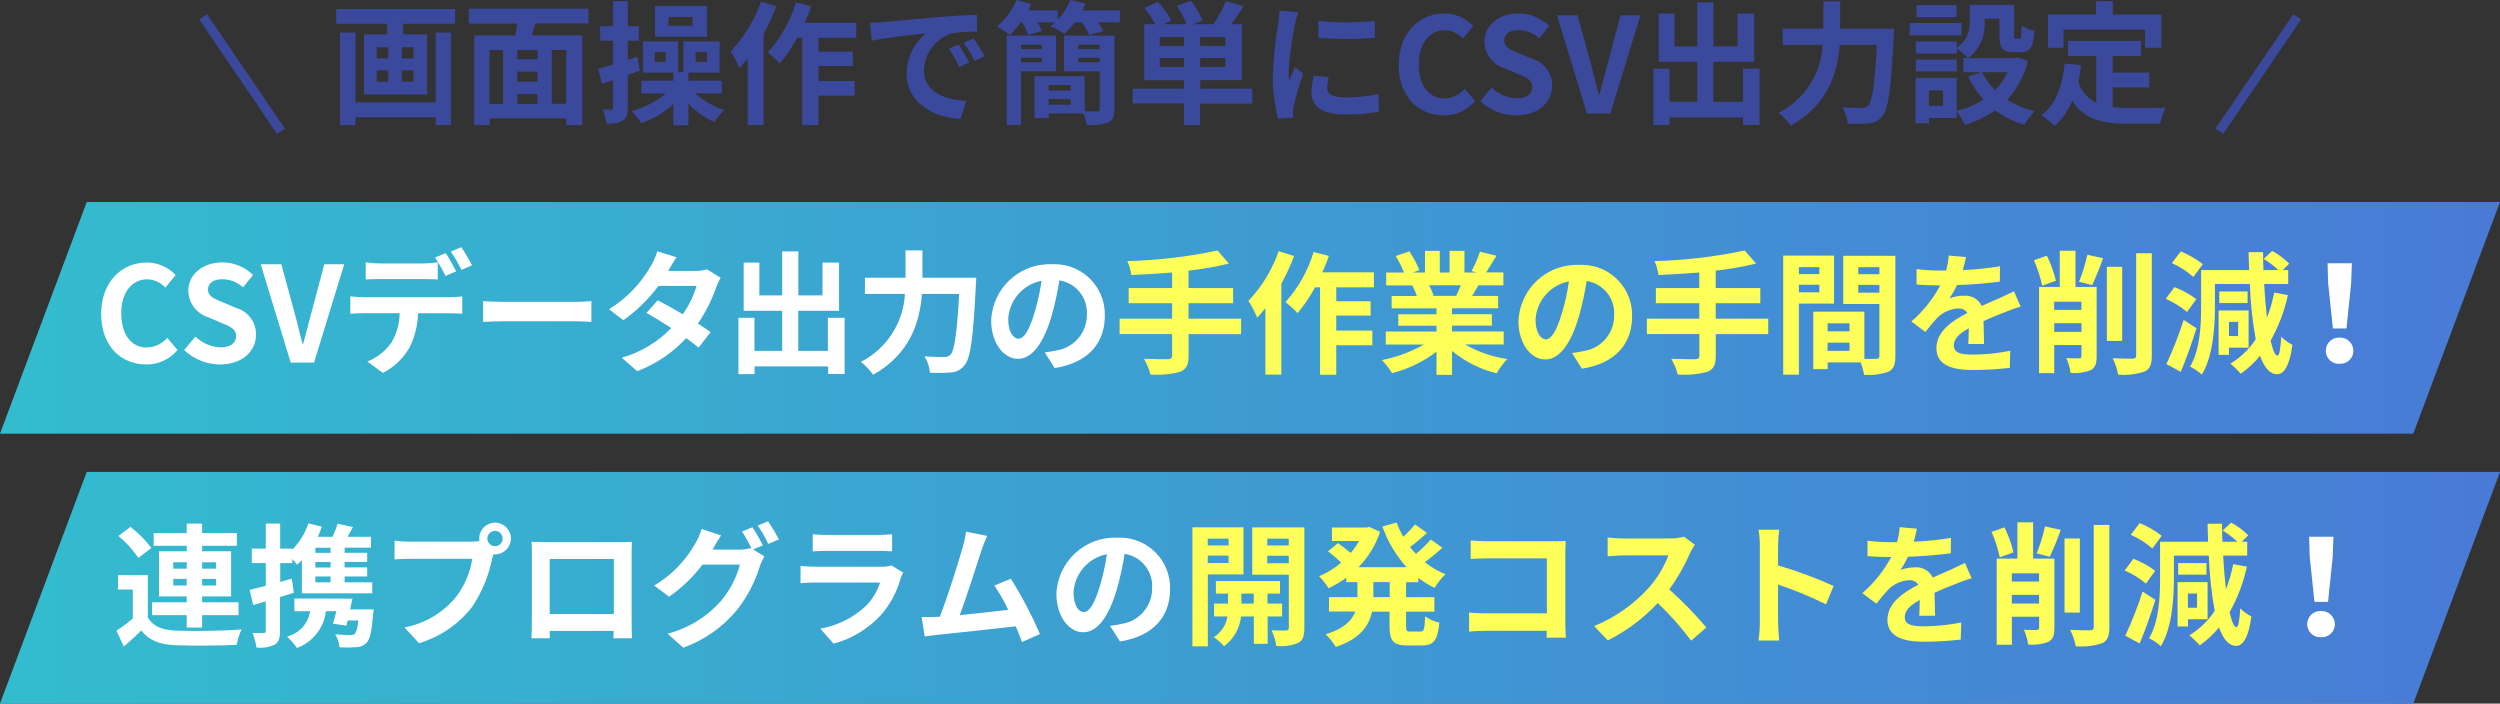
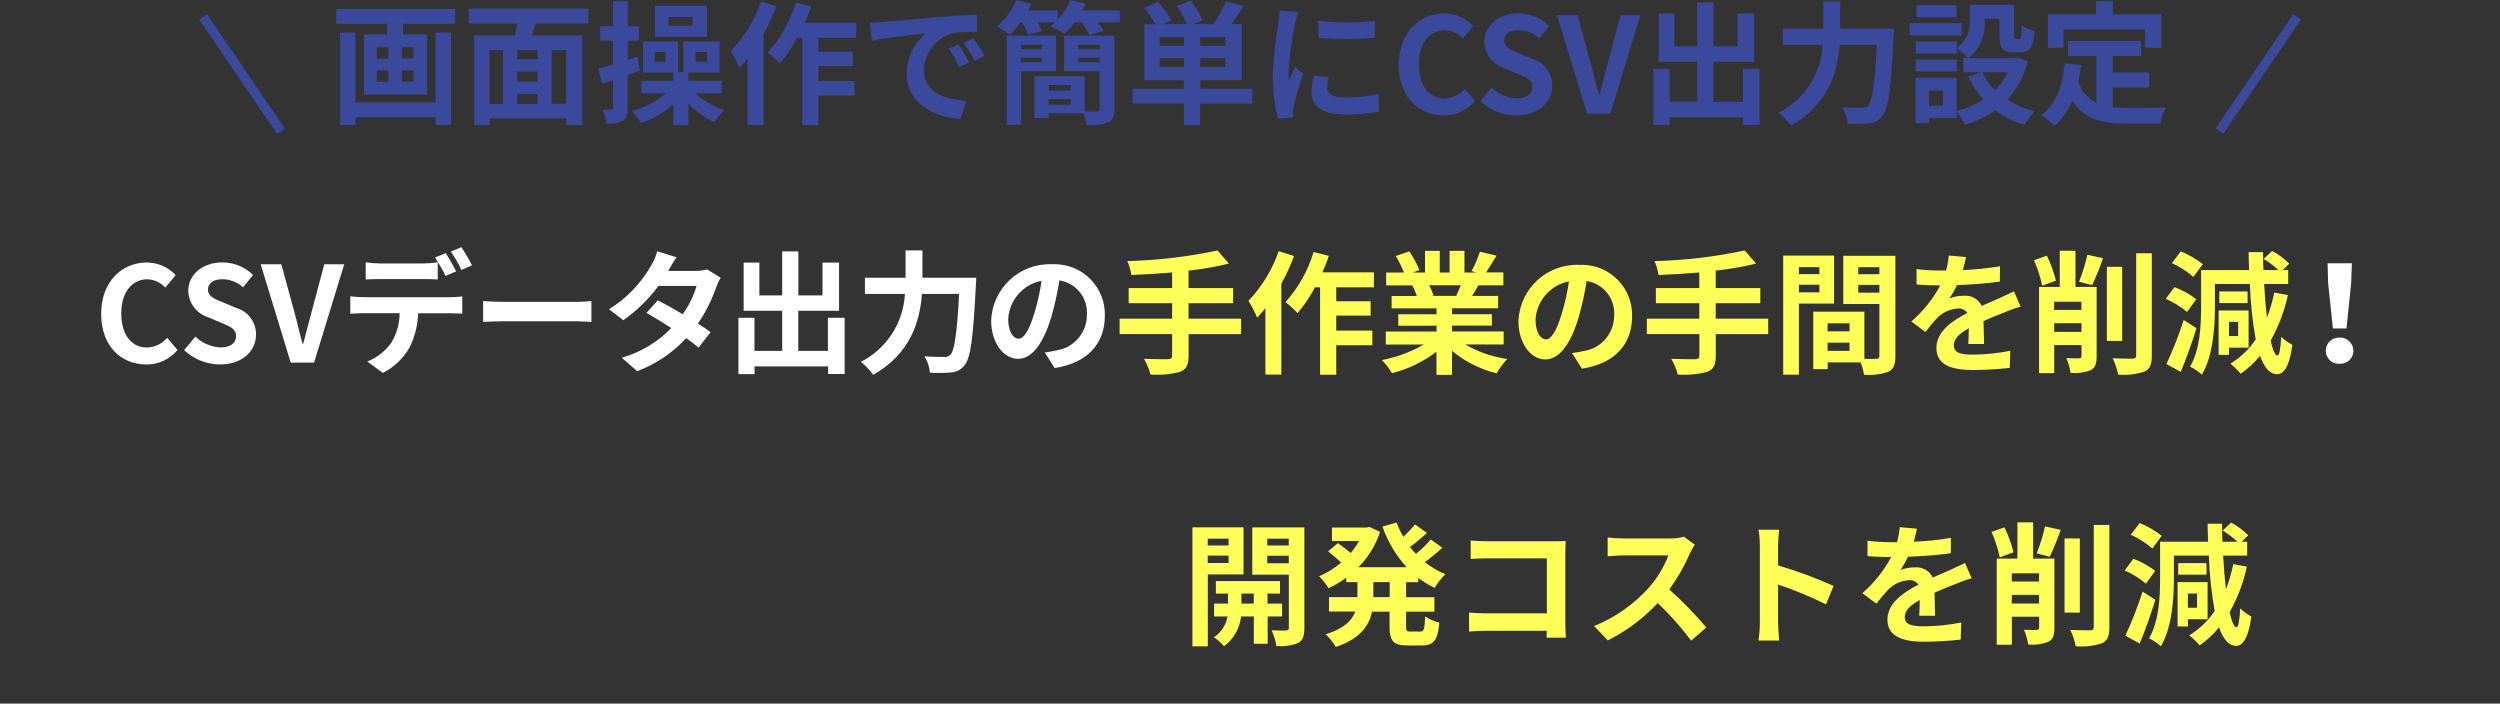
<svg xmlns="http://www.w3.org/2000/svg" xmlns:xlink="http://www.w3.org/1999/xlink" id="_レイヤー_2" viewBox="0 0 320 90.06">
  <rect x="0" y="0" width="320" height="90.06" fill="#333333" stroke="none" />
  <defs>
    <style>.cls-1{fill:url(#_名称未設定グラデーション_2);}.cls-2{fill:#fff;}.cls-3{fill:url(#_名称未設定グラデーション_2-2);}.cls-4{fill:#3a499c;}.cls-5{fill:#ffff5a;}</style>
    <linearGradient id="_名称未設定グラデーション_2" x1="375.6" y1="-44.29" x2="376.6" y2="-44.29" gradientTransform="translate(-120190.99 -1272.45) scale(320 -29.65)" gradientUnits="userSpaceOnUse">
      <stop offset="0" stop-color="#33bcce" />
      <stop offset="1" stop-color="#497ad6" />
    </linearGradient>
    <linearGradient id="_名称未設定グラデーション_2-2" gradientTransform="translate(-120190.99 -1237.91) scale(320 -29.65)" xlink:href="#_名称未設定グラデーション_2" />
  </defs>
  <g id="_レイヤー_1-2">
    <g id="_グループ_17903">
      <g id="_グループ_17900">
        <g id="_グループ_17894">
          <path id="_線_98" class="cls-4" d="M35.46,17.13L25.5,2.5l1-.68,9.96,14.63-1,.68Z" />
          <path id="_線_99" class="cls-4" d="M284.58,17.13l-1-.68,9.96-14.63.99.68-9.96,14.63Z" />
        </g>
        <path id="_パス_39657" class="cls-4" d="M55.77,13.11h-10.27V4.16h-1.97v11.85h1.97v-1h10.27v.99h1.96V4.16h-1.96v8.94ZM52.92,7.48h-1.48v-1.43h1.48v1.43ZM52.92,10.45h-1.48v-1.45h1.48v1.45ZM48.22,9.01h1.48v1.45h-1.48v-1.45ZM48.22,6.05h1.48v1.43h-1.48v-1.43ZM43.03,1.15v1.89h6.53v1.36h-2.97v7.7h8.09v-7.7h-3.09v-1.36h6.66v-1.89h-15.22ZM72.47,13.29h-1.84v-6.89h1.84v6.89ZM62.66,6.41h1.73v6.89h-1.73v-6.89ZM68.81,7.58h-2.6v-1.17h2.6v1.17ZM66.21,12.04h2.6v1.26h-2.6v-1.26ZM68.81,10.45h-2.6v-1.29h2.6v1.29ZM75.31,3.01v-1.9h-15.3v1.9h6.2c-.07.51-.17,1.04-.27,1.53h-5.23v11.48h1.96v-.87h9.81v.87h2.06V4.53h-6.46c.14-.49.31-1,.46-1.53h6.79ZM88.65,3.3h-3.09v-1.12h3.09v1.12ZM90.49.76h-6.65v3.94h6.65V.76ZM81.9,9.04l-.32-1.78-1.22.41v-2.45h1.41v-1.87h-1.41V.15h-1.89v3.2h-1.65v1.87h1.65v3.04c-.71.2-1.34.39-1.89.53l.48,1.94c.44-.15.92-.31,1.41-.48v3.54c0,.19-.05.25-.24.25-.15,0-.61,0-1.09-.02.26.57.42,1.18.49,1.8.72.07,1.44-.05,2.09-.37.49-.31.63-.8.63-1.68v-4.16l1.55-.56ZM85.2,7.92h-1.39v-1.26h1.39v1.26ZM89.03,6.66h1.46v1.26h-1.46v-1.26ZM92.39,11.96v-1.63h-4.28v-1.04h4v-3.99h-4.64v3.93h-.67v-3.93h-4.49v3.99h3.88v1.04h-4.1v1.63h3.13c-1.27,1.07-2.77,1.84-4.38,2.24.47.47.89,1,1.24,1.56,1.53-.51,2.93-1.35,4.11-2.45v2.72h1.92v-2.77c.94,1,2.07,1.81,3.33,2.36.35-.56.78-1.08,1.28-1.53-1.38-.44-2.66-1.17-3.74-2.14h3.42ZM97.41.2c-.83,2.37-2.15,4.54-3.88,6.36.44.69.81,1.41,1.12,2.16.34-.37.7-.8,1.05-1.22v8.5h2.04V4.35c.63-1.14,1.18-2.32,1.63-3.54l-1.97-.62ZM109.6,4.83v-1.92h-6.6c.32-.69.6-1.39.83-2.11l-1.96-.49c-.71,2.37-1.94,4.56-3.6,6.41.55.43,1.06.9,1.54,1.41.86-1.02,1.6-2.12,2.23-3.3h.65v11.19h2.07v-3.78h4.62v-1.87h-4.62v-1.92h4.4v-1.84h-4.4v-1.78h4.83ZM122.7,5.69l-1.26.53c.52.74.97,1.53,1.33,2.36l1.29-.58c-.41-.8-.86-1.57-1.36-2.31ZM124.6,4.91l-1.24.58c.53.72,1,1.49,1.39,2.3l1.28-.61c-.43-.78-.91-1.53-1.42-2.26h0ZM111.36,2.91l.22,2.31c1.96-.43,5.49-.8,6.95-.95-1.57,1.27-2.48,3.17-2.48,5.18,0,3.65,3.33,5.56,6.87,5.78l.78-2.33c-2.86-.14-5.44-1.14-5.44-3.91.07-2.16,1.49-4.05,3.55-4.71,1.07-.18,2.16-.25,3.25-.22l-.02-2.18c-1.19.05-3.03.15-4.76.29-3.08.27-5.86.53-7.28.65-.32.03-.96.07-1.64.08h0ZM133.36,5.73v.56h-2.67v-.56h2.67ZM130.69,7.96v-.58h2.67v.58h-2.67ZM135.18,9.11v-4.56h-6.32v11.44h1.84v-6.88h4.49ZM138.02,7.96v-.58h2.74v.58h-2.74ZM140.75,5.73v.56h-2.74v-.56h2.74ZM134.22,13.41v-.73h2.82v.73h-2.82ZM137.05,10.88v.71h-2.82v-.71h2.82ZM142.64,4.56h-6.44v4.56h4.56v4.82c0,.25-.08.32-.34.32-.22,0-.9.02-1.58-.02v-4.48h-6.43v5.35h1.82v-.6h4.44c.21.47.35.97.42,1.48.93.1,1.87-.01,2.75-.32.61-.27.8-.76.8-1.7V4.56ZM138.54,1.33c.15-.29.29-.58.41-.87l-1.94-.46c-.38.94-.93,1.8-1.63,2.53v-1.21h-3.77c.14-.27.27-.54.39-.82L130.11,0c-.55,1.31-1.41,2.48-2.5,3.4.58.31,1.13.67,1.65,1.09.51-.5.98-1.05,1.39-1.63h.19c.31.5.56,1.04.75,1.6l1.77-.49c-.16-.38-.34-.75-.56-1.11h2.26c-.2.19-.41.36-.61.51.62.27,1.22.59,1.78.95.49-.44.94-.93,1.33-1.46h.88c.4.5.74,1.05,1,1.63l1.82-.51c-.2-.4-.45-.77-.73-1.12h2.81v-1.53h-4.8ZM148.44,8.58v-1.16h3.11v1.16h-3.11ZM151.55,5.88h-3.11v-1.14h3.11v1.14ZM156.85,5.88h-3.23v-1.14h3.23v1.14ZM156.85,8.58h-3.23v-1.16h3.23v1.16ZM160.31,11.36h-6.68v-1.1h5.32V3.1h-1.35c.51-.68,1.07-1.5,1.58-2.31l-2.26-.65c-.43,1.04-.96,2.03-1.6,2.96h-2.6l1.22-.49c-.4-.9-.91-1.75-1.5-2.53l-1.82.68c.52.73.94,1.52,1.27,2.35h-3l1.05-.51c-.49-.85-1.06-1.65-1.72-2.38l-1.73.8c.52.66.99,1.36,1.41,2.09h-1.43v7.16h5.07v1.1h-6.56v1.87h6.56v2.78h2.07v-2.77h6.68v-1.87ZM168.74,2.67l.02,2.18c2.4.19,4.82.19,7.22,0v-2.18c-2.41.26-4.83.26-7.24,0ZM168.16,9.69c-.17.72-.27,1.45-.29,2.19,0,1.72,1.38,2.77,4.28,2.77,1.46.02,2.92-.09,4.35-.34l-.05-2.28c-1.38.3-2.8.45-4.22.44-1.7,0-2.35-.44-2.35-1.19,0-.48.07-.95.2-1.41l-1.93-.19ZM163.79,1.36c-.02.55-.08,1.1-.17,1.65-.39,2.2-.63,4.43-.7,6.66-.02,1.86.21,3.71.67,5.51l1.94-.14c-.02-.24-.02-.51-.03-.7.01-.26.05-.52.1-.78.33-1.4.73-2.77,1.21-4.13l-1.05-.82c-.24.54-.51,1.11-.75,1.7-.05-.36-.07-.72-.07-1.08.12-2.07.39-4.14.82-6.17.11-.51.24-1.01.41-1.5l-2.36-.2ZM184.8,14.77c1.55.03,3.03-.66,4.01-1.85l-1.32-1.56c-.65.77-1.6,1.22-2.6,1.24-1.99,0-3.28-1.65-3.28-4.39s1.43-4.34,3.33-4.34c.88.02,1.72.41,2.31,1.06l1.33-1.6c-.96-1.02-2.29-1.6-3.69-1.61-3.18,0-5.85,2.43-5.85,6.58s2.58,6.47,5.76,6.47ZM194.06,14.77c2.91,0,4.62-1.75,4.62-3.81.03-1.58-1.01-2.99-2.53-3.42l-1.65-.7c-1.07-.43-1.97-.75-1.97-1.65,0-.83.71-1.33,1.82-1.33.99,0,1.94.37,2.67,1.04l1.28-1.57c-1.05-1.04-2.47-1.62-3.94-1.61-2.55,0-4.36,1.58-4.36,3.63.04,1.56,1.07,2.92,2.56,3.38l1.68.71c1.12.48,1.89.76,1.89,1.7,0,.88-.7,1.45-2.01,1.45-1.2-.06-2.34-.56-3.2-1.39l-1.44,1.74c1.24,1.18,2.88,1.83,4.59,1.84h0ZM203.13,14.53h2.99l3.86-12.58h-2.55l-1.63,6.12c-.39,1.39-.68,2.65-1.07,4.06h-.08c-.41-1.41-.66-2.67-1.05-4.06l-1.67-6.12h-2.64l3.84,12.58ZM223.1,8.81v4.23h-3.79v-5.13h5.22V1.73h-2.12v4.2h-3.09V.31h-2.07v5.63h-2.92V1.73h-2.01v6.17h4.93v5.13h-3.55v-4.23h-2.06v7.21h2.06v-.99h9.41v.97h2.11v-7.19h-2.11ZM235.54,3.67V.17h-2.15v3.5h-5.2v2.07h5.11c-.19,3.7-2.34,7.02-5.64,8.7.6.47,1.13,1.03,1.58,1.65,4.78-2.7,5.97-6.83,6.24-10.35h4.76c-.27,5.05-.61,7.28-1.12,7.8-.21.2-.51.3-.8.27-.44,0-1.44,0-2.52-.08.4.63.64,1.35.7,2.09.91.06,1.82.05,2.72-.03.69-.04,1.33-.38,1.74-.95.75-.88,1.09-3.43,1.43-10.2.03-.27.05-.97.05-.97h-6.89ZM250.44.66h-5.13v1.53h5.13V.66ZM251.09,2.94h-6.65v1.59h6.65v-1.59ZM250.47,7.63h-5.24v1.51h5.24v-1.51ZM256.97,9.25c-.4.85-.94,1.63-1.6,2.3-.68-.67-1.23-1.44-1.65-2.3h3.25ZM248.71,13.53h-1.81v-1.96h1.8v1.96ZM258.24,7.35l-.34.09h-5.98c1.47-1.12,2.26-2.91,2.11-4.74v-.29h1.9v2.06c0,1.68.39,2.21,1.75,2.21h.99c1.14,0,1.58-.6,1.75-2.7-.58-.15-1.14-.39-1.65-.71-.02,1.48-.08,1.7-.31,1.7h-.43c-.19,0-.22-.05-.22-.53V.62h-5.69v2.02c.12,1.37-.51,2.71-1.65,3.48v-.82h-5.24v1.55h5.24v-.65c.51.36.98.77,1.41,1.22h-.58v1.82h2.36l-1.73.56c.5,1.07,1.16,2.06,1.96,2.94-1.05.68-2.22,1.17-3.43,1.46v-4.23h-5.27v5.8h1.71v-.67h3.55v-.87c.42.54.77,1.13,1.05,1.75,1.39-.41,2.7-1.03,3.89-1.85,1.13.83,2.39,1.46,3.74,1.85.36-.64.8-1.22,1.31-1.75-1.24-.29-2.42-.79-3.5-1.46,1.27-1.41,2.17-3.11,2.62-4.95l-1.33-.49ZM264.11,3.78h10.46v2.33h2.09V1.86h-6.22V.16h-2.14v1.7h-6.17v4.25h1.99v-2.33ZM270.42,11.19h4.68v-1.9h-4.68v-2.13h3.64v-1.92h-9.35v1.92h3.62v6c-1.1-.54-1.93-1.51-2.31-2.67.15-.68.27-1.39.37-2.16l-2.11-.2c-.3,2.91-1.14,5.25-2.97,6.61.59.41,1.15.87,1.67,1.38,1-.89,1.78-1.99,2.28-3.23,1.53,2.43,3.86,2.94,7,2.94h4.25c.14-.72.38-1.41.71-2.06-1.14.05-3.94.05-4.86.05-.65,0-1.29-.03-1.94-.1v-2.53Z" />
-         <path id="_パス_39649" class="cls-1" d="M11.1,25.87L0,55.51h308.9l11.1-29.65H11.1Z" />
-         <path id="_パス_39651" class="cls-3" d="M11.1,60.41L0,90.06h308.9l11.1-29.65H11.1Z" />
        <path id="_パス_39658-2" class="cls-2" d="M18.71,46.65c1.55.03,3.03-.66,4.01-1.85l-1.32-1.56c-.65.77-1.6,1.22-2.6,1.24-1.99,0-3.28-1.65-3.28-4.39s1.43-4.34,3.33-4.34c.88.02,1.72.41,2.31,1.06l1.33-1.6c-.96-1.02-2.29-1.6-3.69-1.61-3.18,0-5.85,2.43-5.85,6.58s2.58,6.47,5.76,6.47ZM28.15,46.65c2.91,0,4.62-1.75,4.62-3.81.03-1.58-1.01-2.99-2.53-3.42l-1.65-.7c-1.07-.43-1.97-.75-1.97-1.65,0-.83.71-1.33,1.82-1.33.99,0,1.94.37,2.67,1.04l1.28-1.58c-1.05-1.04-2.47-1.62-3.94-1.61-2.55,0-4.35,1.58-4.35,3.64.04,1.56,1.06,2.92,2.55,3.38l1.68.71c1.12.48,1.89.76,1.89,1.7,0,.88-.7,1.45-2.01,1.45-1.2-.06-2.34-.55-3.2-1.39l-1.44,1.73c1.24,1.18,2.88,1.83,4.59,1.84ZM37.21,46.41h2.99l3.86-12.58h-2.55l-1.63,6.12c-.39,1.39-.68,2.65-1.07,4.06h-.08c-.41-1.41-.66-2.67-1.05-4.06l-1.67-6.12h-2.64l3.84,12.58ZM60.41,33.95c-.41-.8-.86-1.57-1.36-2.31l-1.34.56c.51.75.96,1.53,1.36,2.35l1.34-.59ZM58.39,34.73c-.32-.63-.92-1.7-1.34-2.33l-1.36.56c.49.76.94,1.55,1.34,2.36l1.36-.59ZM54.19,35.72c.6,0,1.26.02,1.84.05v-2.19c-.61.09-1.22.13-1.84.14h-5.56c-.61,0-1.22-.05-1.82-.14v2.19c.51-.03,1.24-.05,1.82-.05h5.56ZM46.47,38.03c-.55,0-1.09-.03-1.63-.1v2.23c.48-.03,1.14-.07,1.63-.07h4.68c0,1.32-.37,2.62-1.05,3.76-.77,1.09-1.84,1.93-3.08,2.43l1.99,1.45c1.44-.73,2.62-1.86,3.42-3.26.67-1.36,1.04-2.85,1.09-4.37h4.1c.48,0,1.12.02,1.55.05v-2.21c-.51.06-1.03.1-1.55.1h-11.14ZM61.84,41.21c.63-.05,1.77-.09,2.74-.09h9.13c.71,0,1.58.07,1.99.09v-2.67c-.44.03-1.21.1-1.99.1h-9.13c-.88,0-2.12-.05-2.74-.1v2.67ZM90.49,34.49c-.48.13-.98.19-1.48.19h-3.49l.02-.02c.2-.36.65-1.14,1.05-1.73l-2.46-.77c-.18.63-.43,1.23-.76,1.78-1.3,2.31-3.16,4.26-5.42,5.64l1.84,1.41c1.72-1.22,3.23-2.7,4.49-4.39h4.88c-.39,1.3-.98,2.52-1.77,3.62-1.14-.68-2.3-1.33-3.2-1.78l-1.44,1.61c.87.49,2.02,1.19,3.18,1.94-1.75,1.8-3.93,3.11-6.34,3.8l1.97,1.72c2.4-.9,4.54-2.35,6.27-4.23.55.38,1.08.78,1.58,1.22l1.55-1.99c-.43-.31-1-.7-1.63-1.09.99-1.44,1.77-3.01,2.35-4.66.15-.42.34-.82.56-1.21l-1.73-1.07ZM105.97,40.68v4.23h-3.79v-5.13h5.22v-6.17h-2.12v4.2h-3.09v-5.63h-2.07v5.63h-2.92v-4.2h-2.01v6.17h4.93v5.13h-3.55v-4.23h-2.05v7.21h2.06v-.99h9.42v.97h2.11v-7.19h-2.11ZM118.07,35.55v-3.5h-2.16v3.5h-5.2v2.07h5.12c-.19,3.7-2.34,7.02-5.64,8.7.6.47,1.13,1.03,1.58,1.65,4.78-2.7,5.97-6.83,6.24-10.35h4.76c-.27,5.05-.61,7.28-1.12,7.8-.21.2-.51.3-.8.27-.44,0-1.44,0-2.52-.08.4.63.64,1.35.7,2.09.91.06,1.82.05,2.72-.03.69-.04,1.33-.39,1.73-.95.75-.88,1.09-3.43,1.43-10.2.03-.27.05-.97.05-.97h-6.89ZM130.36,43.35c-.63,0-1.31-.83-1.31-2.53.14-2.41,1.9-4.42,4.27-4.88-.19,1.38-.5,2.75-.9,4.08-.68,2.28-1.36,3.33-2.05,3.33h0ZM134.99,47.11c4.25-.65,6.43-3.16,6.43-6.7.09-3.55-2.71-6.5-6.26-6.59-.18,0-.36,0-.54,0-4.13-.14-7.59,3.08-7.75,7.21,0,2.84,1.58,4.9,3.43,4.9s3.3-2.07,4.3-5.47c.43-1.5.76-3.03,1-4.57,2.16.33,3.69,2.28,3.52,4.45,0,2.23-1.62,4.14-3.83,4.5-.44.1-.92.19-1.56.27l1.26,1.99ZM298.6,42.04h1.75l.6-5.81.09-2.53h-3.11l.07,2.53.61,5.81ZM299.47,46.56c.92.06,1.71-.64,1.76-1.55,0-.04,0-.07,0-.11,0-.93-.75-1.69-1.68-1.69-.03,0-.06,0-.08,0-.93-.05-1.72.67-1.77,1.6,0,.03,0,.06,0,.09,0,.92.74,1.67,1.66,1.67.04,0,.07,0,.11,0h0Z" />
-         <path id="_パス_39659-2" class="cls-2" d="M22.18,74.95v-.85h1.72v.85h-1.72ZM22.18,71.97h1.72v.82h-1.72v-.82ZM27.64,71.97v.82h-1.77v-.82h1.77ZM27.64,74.95h-1.77v-.85h1.77v.85ZM23.9,80.32h1.97v-1.58h4.66v-1.65h-4.66v-.75h3.71v-5.78h-3.71v-.7h4.45v-1.63h-4.45v-1.21h-1.97v1.21h-4.23v1.63h4.23v.7h-3.55v5.78h3.55v.75h-4.44v1.65h4.44v1.58ZM19.38,70.14c-.77-1.01-1.67-1.92-2.67-2.7l-1.55,1.16c.98.81,1.84,1.76,2.55,2.81l1.67-1.27ZM18.92,73.61h-3.82v1.85h1.9v3.71c-.67.57-1.37,1.09-2.1,1.56l.95,2.01c.87-.73,1.56-1.38,2.24-2.04,1.02,1.31,2.38,1.8,4.4,1.89,2.07.09,5.68.05,7.79-.05.14-.68.35-1.34.63-1.97-2.35.19-6.36.24-8.4.15-1.73-.07-2.92-.54-3.59-1.68v-5.42ZM42.31,70.77h-1.94v-.66h1.94v.66ZM42.31,72.64h-1.94v-.7h1.94v.7ZM42.31,74.54h-1.94v-.75h1.94v.75ZM37.38,74.06l-1.51.43v-2.41h1.55v-.53c.24.27.48.54.61.73.2-.17.41-.37.61-.58v4.25h9.01v-1.41h-3.54v-.75h2.89v-1.16h-2.89v-.7h2.89v-1.17h-2.89v-.66h3.38v-1.39h-3.01c.22-.39.46-.82.7-1.24l-1.96-.44c-.18.57-.4,1.14-.65,1.68h-1.9c.2-.42.38-.85.53-1.29l-1.73-.43c-.41,1.27-1.12,2.42-2.06,3.37v-.14h-1.55v-3.2h-1.84v3.2h-1.79v1.85h1.79v2.92c-.76.2-1.48.37-2.06.51l.44,1.94c.51-.14,1.05-.29,1.61-.46v3.76c0,.22-.08.29-.29.29-.46.02-.93.01-1.39-.02.24.6.4,1.23.49,1.87.81.1,1.62-.03,2.36-.37.51-.32.66-.83.66-1.77v-4.32c.6-.17,1.19-.36,1.77-.54l-.26-1.82ZM44.82,77.99c.1-.46.2-.92.29-1.36h-1.29v-.02h-6.14v1.62h2.02c-.24,1.59-1.42,2.87-2.97,3.25.48.43.91.92,1.28,1.46,2.02-.74,3.46-2.57,3.71-4.71h1.33c-.14.58-.29,1.14-.43,1.6l1.72.25c.05-.2.12-.42.17-.66h1.36c-.12,1.02-.27,1.53-.48,1.72-.17.12-.39.18-.6.15-.34,0-1.1-.02-1.89-.1.32.5.51,1.07.56,1.67.71.04,1.42.03,2.12-.02.49,0,.96-.19,1.32-.53.44-.44.68-1.46.85-3.6.04-.24.06-.47.07-.71h-2.99ZM63.37,69.91c-.54,0-.98-.43-.99-.97,0-.54.44-.99.99-.99.54,0,.97.45.97.99,0,.53-.43.97-.97.97h0ZM52.53,69.34c-.68,0-1.35-.05-2.02-.14v2.4c.44-.03,1.24-.07,2.02-.07h7.92c-.27,1.74-.96,3.38-2.01,4.79-1.67,2.09-4.04,3.5-6.66,3.99l1.85,2.02c2.72-.81,5.11-2.45,6.83-4.69,1.25-1.88,2.11-3.98,2.55-6.19l.14-.51c.07.01.15.02.22.02,1.12,0,2.02-.91,2.03-2.02,0-1.12-.9-2.03-2.02-2.04-1.13,0-2.04.91-2.04,2.04,0,.11.01.22.03.32-.32.04-.64.07-.97.07h-7.88ZM78.57,71.55v7.05h-8.21v-7.05h8.21ZM80.85,71.01c0-.51,0-1.14.03-1.65-.61.03-1.26.03-1.68.03h-9.35c-.46,0-1.11-.02-1.8-.03.03.48.03,1.17.03,1.65v8.31c0,.82-.03,2.3-.05,2.38h2.35l-.02-.94h8.19l-.02.94h2.35c0-.07-.03-1.7-.03-2.36v-8.33ZM97.66,69.82c-.41-.8-.85-1.58-1.34-2.33l-1.34.54c.46.7.87,1.44,1.24,2.19l-.12-.07c-.48.14-.98.2-1.48.2h-3.42l.05-.09c.2-.37.65-1.14,1.05-1.73l-2.5-.82c-.18.63-.43,1.23-.76,1.78-1.25,2.26-3.08,4.14-5.3,5.46l1.9,1.43c1.64-1.13,3.08-2.52,4.28-4.11h4.79c-.45,1.7-1.28,3.28-2.41,4.63-1.81,2.06-4.2,3.53-6.85,4.21l2.01,1.8c2.67-.96,5.04-2.62,6.85-4.81,1.34-1.69,2.35-3.62,2.97-5.68.15-.42.34-.82.56-1.21l-1.44-.88,1.26-.53ZM96.98,67.27c.52.74.97,1.53,1.36,2.35l1.36-.58c-.42-.8-.88-1.57-1.38-2.31l-1.34.54ZM114.1,72.37c-.4.13-.82.19-1.24.17h-8.42c-.53,0-1.26-.03-1.97-.1v2.21c.71-.07,1.56-.09,1.97-.09h8.21c-.35,1.1-.95,2.11-1.75,2.94-1.63,1.55-3.68,2.58-5.9,2.97l1.7,1.92c2.33-.62,4.43-1.9,6.07-3.67,1.18-1.36,2.04-2.97,2.52-4.71.09-.24.2-.48.32-.71l-1.51-.94ZM104.04,70.57c.49-.03,1.22-.05,1.77-.05h6.51c.61,0,1.41.02,1.87.05v-2.19c-.61.06-1.22.09-1.84.09h-6.55c-.59,0-1.18-.02-1.77-.09v2.19ZM133.11,81.15c-1.06-2.45-2.3-4.81-3.72-7.07l-2.12.87c.68.98,1.28,2.02,1.78,3.11-1.72.2-4.13.48-6.2.68.85-2.28,2.23-6.6,2.77-8.26.21-.64.45-1.27.73-1.89l-2.7-.54c-.08.66-.22,1.32-.41,1.95-.49,1.77-1.96,6.43-2.94,8.94l-.46.02c-.56.02-1.29.02-1.87.02l.39,2.48c.54-.07,1.17-.15,1.6-.2,2.14-.22,7.29-.76,10.06-1.09.31.73.58,1.43.8,2.01l2.29-1.02ZM138.72,78.35c-.63,0-1.31-.83-1.31-2.53.14-2.41,1.9-4.42,4.27-4.88-.19,1.38-.5,2.75-.9,4.08-.68,2.28-1.36,3.33-2.06,3.33ZM143.34,82.11c4.25-.65,6.43-3.16,6.43-6.7.09-3.55-2.71-6.5-6.26-6.59-.18,0-.36,0-.54,0-4.13-.14-7.59,3.08-7.75,7.21,0,2.84,1.58,4.9,3.43,4.9s3.3-2.07,4.3-5.47c.43-1.5.76-3.03,1-4.57,2.16.33,3.69,2.28,3.52,4.45,0,2.23-1.62,4.14-3.82,4.5-.44.1-.92.19-1.56.27l1.26,1.99ZM296.24,77.04h1.75l.6-5.81.09-2.53h-3.11l.07,2.53.61,5.81ZM297.1,81.56c.92.06,1.71-.64,1.76-1.55,0-.04,0-.07,0-.11,0-.93-.75-1.69-1.68-1.69-.03,0-.06,0-.09,0-.93-.05-1.72.67-1.77,1.6,0,.03,0,.05,0,.08,0,.92.73,1.67,1.65,1.67.04,0,.08,0,.12,0Z" />
        <path id="_パス_39665-2" class="cls-5" d="M157.26,68.95v.87h-2.67v-.87h2.67ZM154.59,72.06v-.94h2.67v.94h-2.67ZM159.17,73.52v-6.02h-6.54v15.23h1.97v-9.21h4.57ZM158.9,77.26v-1.28h1.58v1.28h-1.58ZM164.11,78.91v-1.65h-1.87v-1.28h1.6v-1.6h-8.21v1.6h1.55v1.28h-1.78v1.65h1.72c-.19,1.09-.81,2.05-1.73,2.65.47.34.91.72,1.29,1.16,1.22-.92,2.01-2.29,2.18-3.81h1.63v3.5h1.77v-3.5h1.87ZM162.21,72.1v-.97h2.75v.97h-2.75ZM164.96,68.95v.87h-2.75v-.87h2.75ZM166.95,67.51h-6.66v6.05h4.68v6.8c0,.24-.09.34-.36.34-.26.02-1.09.02-1.85-.02.3.64.51,1.31.61,2.01.95.09,1.9-.04,2.79-.39.61-.32.8-.88.8-1.92v-12.87ZM177.88,76.43h-2.09v-1.92h2.09v1.92ZM181.54,74.51v-.54c.65.5,1.35.92,2.09,1.28.38-.65.85-1.24,1.39-1.75-.95-.38-1.84-.9-2.64-1.55.78-.57,1.53-1.19,2.24-1.84l-1.48-1.05c-.58.66-1.22,1.28-1.9,1.84-.27-.29-.53-.58-.76-.88.7-.51,1.48-1.17,2.18-1.8l-1.53-1.09c-.47.56-.97,1.09-1.51,1.58-.33-.58-.62-1.19-.85-1.82l-1.82.51c.68,1.92,1.73,3.69,3.09,5.2h-6.16c1.26-1.27,2.21-2.82,2.77-4.52l-1.36-.63-.36.07h-4.44v1.73h3.47c-.31.54-.66,1.06-1.07,1.53-.48-.41-1.12-.9-1.63-1.26l-1.27,1.05c.59.45,1.15.93,1.68,1.44-.84.73-1.8,1.32-2.83,1.75.46.46.87.98,1.22,1.53.79-.37,1.55-.82,2.26-1.34v.56h1.43v1.92h-3.64v1.85h3.37c-.43,1.14-1.45,2.19-3.79,2.91.5.48.94,1.02,1.29,1.62,3.14-1.05,4.27-2.74,4.64-4.52h2.24v1.85c0,1.89.46,2.48,2.3,2.48h1.85c1.5,0,2.02-.68,2.23-2.92-.65-.14-1.27-.42-1.82-.8-.07,1.6-.15,1.94-.59,1.94h-1.31c-.48,0-.54-.1-.54-.71v-1.84h3.62v-1.85h-3.62v-1.92h1.55ZM200.43,81.63c-.03-.51-.07-1.41-.07-2.01v-8.81c0-.49.03-1.17.05-1.56-.29.02-1,.03-1.5.03h-8.55c-.6,0-1.48-.03-2.11-.1v2.36c.48-.03,1.39-.07,2.11-.07h7.64v7.04h-7.84c-.76,0-1.53-.05-2.12-.1v2.43c.56-.05,1.53-.1,2.19-.1h7.75c0,.32,0,.61-.02.88h2.46ZM215.54,68.7c-.58.16-1.17.23-1.77.22h-5.98c-.67,0-1.34-.04-2.01-.12v2.41c.36-.02,1.29-.12,2.01-.12h5.76c-.58,1.53-1.44,2.95-2.53,4.17-1.93,2.13-4.31,3.79-6.97,4.88l1.75,1.83c2.4-1.2,4.56-2.82,6.39-4.78,1.56,1.48,2.99,3.09,4.28,4.81l1.94-1.68c-1.46-1.73-3.05-3.36-4.74-4.87,1.06-1.46,1.95-3.03,2.67-4.68.17-.37.37-.72.6-1.05l-1.4-1.03ZM234.7,75c-2.31-1.04-4.68-1.92-7.11-2.63v-2.5c.01-.69.06-1.37.15-2.06h-2.65c.12.68.17,1.37.17,2.06v9.76c0,.79-.06,1.58-.17,2.36h2.65c-.07-.68-.15-1.87-.15-2.36v-4.81c2.1.7,4.15,1.55,6.14,2.53l.97-2.35ZM247.69,78.81c-.02-.76-.05-2.01-.07-2.94,1.04-.48,1.99-.85,2.74-1.14.65-.28,1.32-.52,2.01-.71l-.85-1.96c-.61.29-1.21.58-1.85.87-.7.31-1.41.6-2.28,1-.4-.86-1.3-1.38-2.24-1.31-.65,0-1.29.11-1.9.34.37-.53.7-1.1.96-1.7,1.84-.06,3.67-.2,5.49-.44l.02-1.97c-1.58.26-3.16.43-4.76.49.2-.68.32-1.26.41-1.67l-2.21-.19c-.05.65-.16,1.29-.34,1.92h-.82c-.99,0-1.98-.06-2.96-.19v1.97c.92.09,2.16.12,2.84.12h.2c-.94,1.75-2.2,3.32-3.7,4.63l1.8,1.34c.49-.65,1.01-1.27,1.56-1.85.71-.69,1.65-1.1,2.64-1.16.47-.03.91.19,1.17.58-1.92.99-3.96,2.35-3.96,4.49s1.99,2.81,4.62,2.81c1.59,0,3.18-.1,4.76-.27l.07-2.19c-1.57.31-3.17.48-4.78.49-1.65,0-2.45-.25-2.45-1.19,0-.83.68-1.5,1.92-2.18-.02.73-.03,1.51-.07,2.01h2.02ZM257.73,70.7c-.27-1.1-.66-2.18-1.16-3.2l-1.65.58c.46,1.05.81,2.14,1.05,3.26l1.75-.64ZM257.51,77.25v-1.11h3.49v1.11h-3.49ZM261,73.39v1.05h-3.49v-1.05h3.49ZM262.96,71.5h-2.72v-4.64h-2.01v4.64h-2.65v11.03h1.94v-3.59h3.49v1.39c0,.22-.08.29-.31.31-.24,0-.97,0-1.63-.03.26.6.44,1.24.54,1.89.87.08,1.75-.03,2.57-.34.61-.32.78-.85.78-1.78v-8.87ZM262.38,71.25c.52-1.12.99-2.27,1.39-3.43l-2.01-.44c-.26,1.18-.61,2.33-1.07,3.45l1.68.43ZM266.22,68.92h-1.96v9.49h1.96v-9.49ZM268,67.18v13.06c0,.32-.14.43-.46.44-.36,0-1.44,0-2.55-.05.33.66.57,1.36.7,2.09,1.14.1,2.29-.03,3.38-.39.7-.34.93-.88.93-2.07v-13.07h-2.01ZM276.7,68.58c-.86-.67-1.81-1.22-2.82-1.63l-1.14,1.5c1,.44,1.94,1.04,2.76,1.76l1.2-1.63ZM275.87,73.07c-.85-.65-1.79-1.17-2.8-1.55l-1.11,1.5c.98.43,1.9.99,2.72,1.68l1.19-1.64ZM274.25,75.73c-.62,1.93-1.36,3.81-2.21,5.64l1.84,1c.7-1.7,1.43-3.72,2.01-5.59l-1.63-1.05ZM281.22,75.97v1.82h-1.17v-1.82h1.17ZM282.57,79.27v-4.76h-3.84v5.68h1.33v-.92h2.52ZM282.43,72.08h-3.62v1.48h3.62v-1.48ZM285.85,72.23c-.22,1.1-.53,2.17-.93,3.21-.15-1.28-.27-2.74-.36-4.32h3.08v-1.78h-.7l.83-.82c-.64-.65-1.37-1.2-2.18-1.63l-1.09,1.02c.68.41,1.31.89,1.89,1.43h-1.92c-.03-.75-.05-1.51-.05-2.3h-1.85c.02.78.03,1.55.07,2.3h-6.15v4.74c0,2.3-.12,5.42-1.41,7.62.55.27,1.06.61,1.51,1.02,1.43-2.38,1.67-6.09,1.67-8.64v-2.96h4.47c.08,2.38.33,4.75.75,7.09-.85,1.26-1.95,2.32-3.25,3.11.48.39.92.82,1.33,1.29.93-.65,1.76-1.43,2.48-2.3.53,1.51,1.24,2.35,2.18,2.36.7,0,1.53-.66,1.96-3.76-.53-.27-1.01-.62-1.43-1.04-.08,1.56-.25,2.43-.49,2.41-.31-.02-.6-.73-.87-1.92,1.02-1.82,1.77-3.79,2.21-5.83l-1.74-.32Z" />
        <path id="_パス_39666-2" class="cls-5" d="M158.84,40.79h-6.71v-1.98h5.71v-1.94h-5.71v-2.23c1.74-.19,3.47-.49,5.17-.9l-1.46-1.68c-3.8.81-7.66,1.26-11.54,1.36.25.57.42,1.17.51,1.78,1.67-.07,3.45-.17,5.22-.32v1.99h-5.56v1.94h5.56v1.98h-6.72v1.97h6.72v2.74c0,.34-.15.46-.54.48-.37,0-1.8,0-3.06-.05.37.63.65,1.3.83,2.01,1.27.09,2.54-.02,3.77-.34.8-.32,1.11-.85,1.11-2.06v-2.77h6.72v-1.98ZM163.67,32.15c-.82,2.37-2.14,4.54-3.87,6.36.44.69.81,1.41,1.12,2.16.34-.37.7-.8,1.05-1.22v8.5h2.04v-11.64c.63-1.14,1.18-2.32,1.63-3.54l-1.97-.62ZM175.86,36.78v-1.92h-6.6c.32-.69.6-1.39.83-2.11l-1.95-.49c-.71,2.37-1.94,4.56-3.6,6.41.55.43,1.07.9,1.55,1.41.86-1.02,1.6-2.12,2.23-3.3h.65v11.19h2.07v-3.78h4.62v-1.87h-4.62v-1.92h4.4v-1.84h-4.4v-1.78h4.83ZM186.98,36.51c-.19.46-.39.95-.59,1.36h-3.18l.29-.05c-.15-.45-.35-.89-.58-1.31h4.07ZM192.47,44.09v-1.66h-6.61v-.75h5.1v-1.46h-5.1v-.76h5.9v-1.58h-3.33c.25-.41.53-.87.8-1.36h3.2v-1.65h-2.21c.39-.6.85-1.36,1.33-2.14l-2.12-.51c-.28.85-.63,1.68-1.07,2.47l.61.19h-1.52v-2.77h-1.9v2.77h-1.26v-2.77h-1.89v2.77h-1.55l.83-.31c-.34-.84-.78-1.65-1.29-2.4l-1.73.6c.4.67.76,1.38,1.05,2.11h-2.28v1.65h3.55l-.2.03c.23.42.43.87.58,1.33h-3.23v1.58h5.75v.76h-4.9v1.46h4.9v.75h-6.5v1.66h4.88c-1.67.95-3.49,1.62-5.37,1.99.49.51.93,1.08,1.29,1.68,2.06-.53,4-1.47,5.69-2.75v2.96h1.99v-3.06c1.67,1.37,3.62,2.35,5.71,2.87.38-.66.83-1.28,1.36-1.84-1.9-.27-3.73-.9-5.39-1.86h4.93ZM197.86,43.43c-.63,0-1.31-.83-1.31-2.53.14-2.41,1.9-4.42,4.27-4.88-.19,1.38-.5,2.75-.9,4.08-.68,2.28-1.36,3.34-2.06,3.34h0ZM202.48,47.19c4.25-.65,6.43-3.16,6.43-6.7.09-3.55-2.71-6.5-6.26-6.59-.18,0-.36,0-.54,0-4.13-.14-7.59,3.08-7.75,7.21,0,2.84,1.58,4.9,3.43,4.9s3.3-2.07,4.3-5.47c.43-1.5.76-3.03,1-4.57,2.16.33,3.69,2.28,3.52,4.45,0,2.23-1.62,4.14-3.83,4.5-.44.1-.92.19-1.56.27l1.26,1.99ZM226.33,40.79h-6.72v-1.98h5.71v-1.94h-5.71v-2.23c1.74-.19,3.47-.49,5.17-.9l-1.46-1.68c-3.8.81-7.66,1.26-11.54,1.36.25.57.42,1.17.51,1.78,1.67-.07,3.45-.17,5.22-.32v1.99h-5.56v1.94h5.56v1.98h-6.71v1.97h6.72v2.74c0,.34-.15.46-.54.48-.37,0-1.8,0-3.06-.05.37.63.65,1.3.83,2.01,1.27.09,2.54-.02,3.77-.34.8-.32,1.1-.85,1.1-2.06v-2.77h6.71v-1.98ZM232.88,34.19v.9h-2.62v-.9h2.62ZM230.26,37.42v-.97h2.62v.97h-2.62ZM234.76,38.86v-6.14h-6.51v15.24h2.01v-9.1h4.5ZM237.86,37.46v-1h2.7v1h-2.7ZM240.56,34.2v.9h-2.7v-.9h2.7ZM233.93,44.91v-1.05h2.81v1.05h-2.81ZM236.74,41.39v1.02h-2.81v-1.02h2.81ZM242.6,32.74h-6.66v6.17h4.62v6.65c0,.27-.1.37-.41.37-.22.02-.85.02-1.51,0v-6.04h-6.54v7.36h1.84v-.86h4.22c.2.51.35,1.04.44,1.58,1.05.09,2.11-.04,3.11-.39.68-.32.9-.92.9-2.01v-12.84ZM253.96,44.04c-.02-.76-.05-2.01-.07-2.94,1.04-.48,1.99-.85,2.74-1.14.65-.28,1.32-.52,2.01-.71l-.85-1.96c-.61.29-1.21.58-1.85.87-.7.31-1.41.6-2.28,1-.4-.86-1.3-1.38-2.24-1.31-.65,0-1.29.11-1.9.34.38-.53.7-1.1.97-1.7,1.84-.06,3.67-.2,5.49-.44l.02-1.97c-1.58.26-3.16.43-4.76.49.2-.68.32-1.26.41-1.67l-2.21-.19c-.05.65-.16,1.29-.34,1.92h-.82c-.99,0-1.98-.06-2.96-.19v1.97c.92.09,2.16.12,2.84.12h.2c-.95,1.75-2.2,3.32-3.71,4.62l1.8,1.34c.49-.65,1.01-1.27,1.56-1.85.71-.69,1.65-1.1,2.64-1.16.47-.03.91.19,1.17.58-1.92.99-3.96,2.35-3.96,4.49,0,2.18,1.99,2.81,4.63,2.81,1.59,0,3.18-.1,4.76-.27l.07-2.19c-1.57.31-3.17.48-4.78.49-1.65,0-2.45-.25-2.45-1.19,0-.83.68-1.5,1.92-2.18-.02.73-.03,1.51-.07,2.01h2.02ZM263.16,35.93c-.27-1.1-.66-2.18-1.16-3.2l-1.65.58c.46,1.05.81,2.14,1.05,3.26l1.75-.64ZM262.94,42.48v-1.11h3.49v1.11h-3.49ZM266.42,38.62v1.05h-3.49v-1.05h3.49ZM268.38,36.73h-2.72v-4.64h-2.01v4.64h-2.65v11.03h1.94v-3.59h3.49v1.39c0,.22-.08.29-.31.31-.24,0-.97,0-1.63-.03.26.6.45,1.24.54,1.89.87.08,1.75-.03,2.56-.34.61-.32.78-.85.78-1.78v-8.87ZM267.8,36.48c.52-1.12.99-2.27,1.39-3.43l-2.01-.44c-.26,1.18-.61,2.33-1.07,3.45l1.68.43ZM271.64,34.15h-1.96v9.49h1.96v-9.49ZM273.43,32.41v13.06c0,.32-.14.43-.46.44-.36,0-1.44,0-2.55-.05.33.66.57,1.36.7,2.09,1.14.1,2.29-.03,3.38-.39.7-.34.93-.88.93-2.07v-13.07h-2.01ZM281.96,33.81c-.86-.67-1.81-1.22-2.82-1.63l-1.14,1.5c1,.45,1.93,1.04,2.75,1.77l1.21-1.63ZM281.13,38.3c-.85-.65-1.79-1.17-2.8-1.55l-1.11,1.5c.98.43,1.9.99,2.72,1.68l1.19-1.64ZM279.51,40.96c-.62,1.93-1.36,3.81-2.21,5.64l1.84,1c.7-1.7,1.43-3.72,2.01-5.59l-1.63-1.05ZM286.48,41.2v1.82h-1.17v-1.82h1.17ZM287.82,44.5v-4.76h-3.84v5.68h1.33v-.92h2.52ZM287.69,37.31h-3.62v1.48h3.62v-1.48ZM291.1,37.46c-.22,1.1-.53,2.17-.93,3.21-.15-1.28-.27-2.74-.36-4.32h3.08v-1.78h-.7l.83-.82c-.64-.65-1.37-1.2-2.18-1.63l-1.09,1.02c.68.41,1.31.89,1.89,1.43h-1.92c-.03-.75-.05-1.51-.05-2.3h-1.85c.02.78.03,1.55.07,2.3h-6.15v4.74c0,2.3-.12,5.42-1.41,7.62.55.27,1.06.61,1.51,1.02,1.43-2.38,1.67-6.09,1.67-8.64v-2.96h4.47c.08,2.38.33,4.75.75,7.09-.84,1.26-1.95,2.32-3.24,3.11.48.39.92.82,1.32,1.29.93-.65,1.76-1.43,2.48-2.3.53,1.51,1.24,2.35,2.18,2.36.7,0,1.53-.66,1.96-3.76-.53-.27-1.01-.62-1.43-1.04-.09,1.57-.25,2.44-.49,2.42-.31-.02-.6-.73-.87-1.92,1.02-1.82,1.77-3.79,2.21-5.83l-1.74-.32Z" />
      </g>
    </g>
  </g>
</svg>